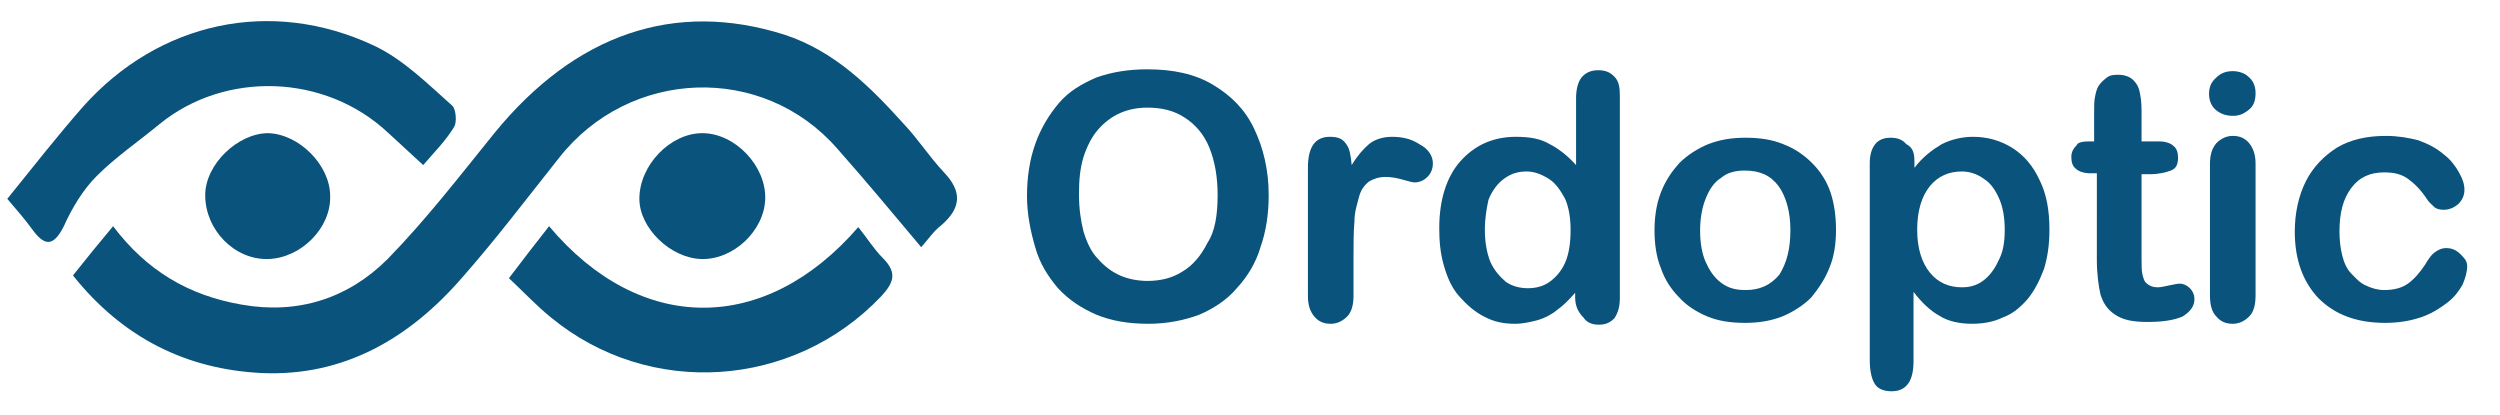
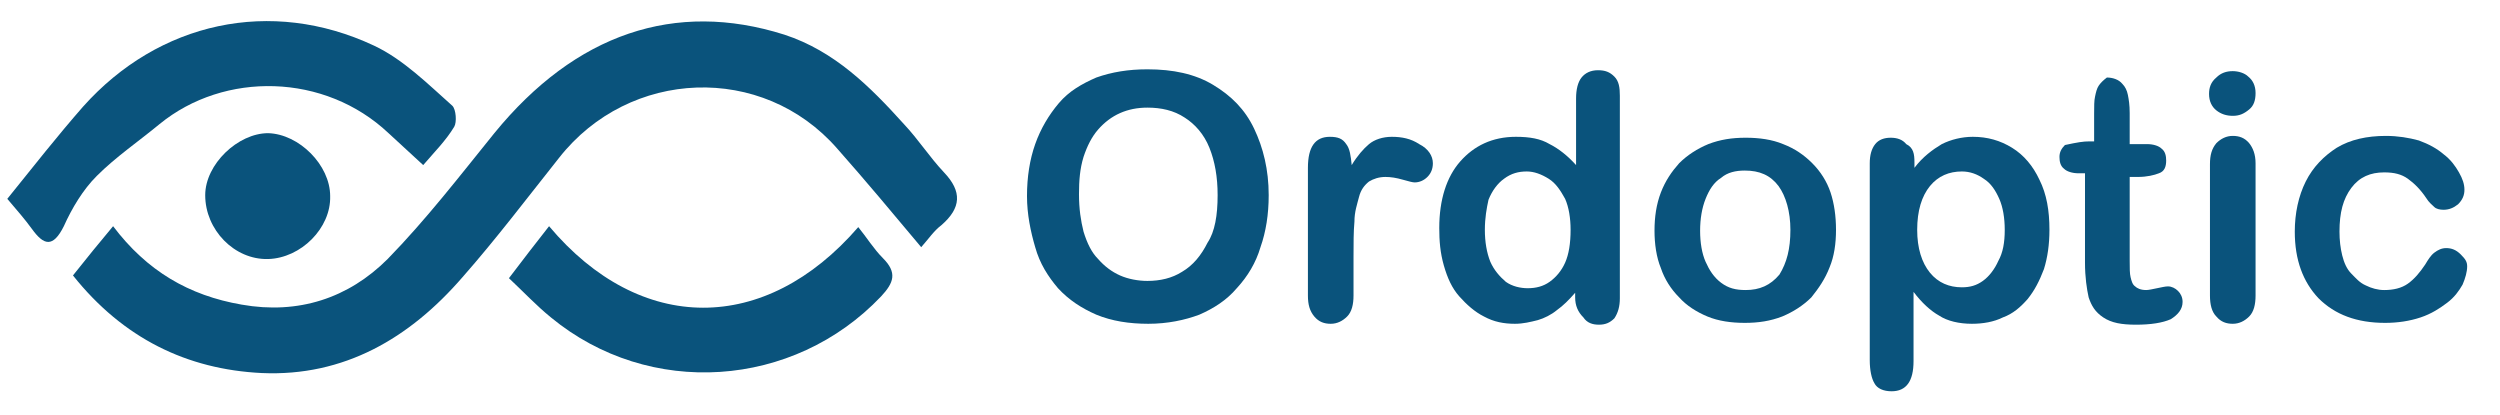
<svg xmlns="http://www.w3.org/2000/svg" version="1.1" id="Calque_1" x="0px" y="0px" viewBox="0 0 274.1 45.5" style="enable-background:new 0 0 274.1 45.5;" xml:space="preserve">
  <style type="text/css">
	.st0{display:none;}
	.st1{display:inline;stroke:#FFFFFF;stroke-miterlimit:10;}
	.st2{fill:#0A537C;}
</style>
  <g id="Calque_2_00000057109400369773507370000012465689856691840133_" class="st0">
    <rect x="-20" y="-15" class="st1" width="339" height="79" />
  </g>
  <g id="Calque_1_00000096763406734488848480000018193692911186498973_">
    <g>
      <path class="st2" d="M125.8,7.6c2.8,0,5.2,0.5,7.2,1.7s3.5,2.7,4.5,4.8s1.6,4.5,1.6,7.3c0,2.1-0.3,4-0.9,5.7    c-0.5,1.7-1.4,3.2-2.6,4.5c-1.1,1.3-2.5,2.2-4.1,2.9c-1.6,0.6-3.5,1-5.6,1s-4-0.3-5.7-1c-1.6-0.7-3-1.6-4.2-2.9    c-1.1-1.3-2-2.7-2.5-4.5c-0.5-1.7-0.9-3.6-0.9-5.6c0-2.1,0.3-4,0.9-5.7s1.5-3.2,2.6-4.5s2.5-2.1,4.1-2.8    C121.9,7.9,123.7,7.6,125.8,7.6z M133.5,21.4c0-2-0.3-3.7-0.9-5.2c-0.6-1.5-1.6-2.6-2.7-3.3c-1.2-0.8-2.6-1.1-4.1-1.1    c-1.1,0-2.1,0.2-3,0.6c-0.9,0.4-1.7,1-2.4,1.8c-0.7,0.8-1.2,1.8-1.6,3c-0.4,1.3-0.5,2.6-0.5,4.1c0,1.6,0.2,2.9,0.5,4.1    c0.4,1.3,0.9,2.3,1.6,3c0.7,0.8,1.5,1.4,2.4,1.8s2,0.6,3,0.6c1.4,0,2.7-0.3,3.8-1c1.2-0.7,2.1-1.8,2.8-3.2    C133.2,25.4,133.5,23.6,133.5,21.4z" />
      <path class="st2" d="M148.4,28.2v4.2c0,1-0.2,1.8-0.7,2.3s-1.1,0.8-1.8,0.8s-1.3-0.2-1.8-0.8s-0.7-1.3-0.7-2.3v-14    c0-2.3,0.8-3.4,2.4-3.4c0.9,0,1.4,0.2,1.8,0.8c0.4,0.5,0.5,1.3,0.6,2.3c0.6-1,1.3-1.8,1.9-2.3c0.6-0.5,1.5-0.8,2.5-0.8    c1.1,0,2.1,0.2,3,0.8c1,0.5,1.5,1.3,1.5,2.1c0,0.6-0.2,1.1-0.6,1.5s-0.9,0.6-1.4,0.6c-0.2,0-0.6-0.1-1.3-0.3s-1.3-0.3-1.9-0.3    c-0.7,0-1.3,0.2-1.8,0.5c-0.5,0.4-0.9,0.9-1.1,1.7s-0.5,1.6-0.5,2.7C148.4,25.4,148.4,26.7,148.4,28.2z" />
      <path class="st2" d="M172.7,32.6v-0.5c-0.7,0.8-1.3,1.4-2,1.9c-0.6,0.5-1.4,0.9-2.1,1.1c-0.8,0.2-1.6,0.4-2.5,0.4    c-1.2,0-2.3-0.2-3.4-0.8c-1-0.5-1.9-1.3-2.7-2.2c-0.8-0.9-1.3-2-1.7-3.4s-0.5-2.7-0.5-4.1c0-3.1,0.8-5.6,2.3-7.3    c1.5-1.7,3.5-2.7,6.1-2.7c1.5,0,2.7,0.2,3.7,0.8c1,0.5,2,1.3,2.9,2.3v-7.3c0-1,0.2-1.8,0.6-2.3c0.4-0.5,1-0.8,1.8-0.8    s1.3,0.2,1.8,0.7s0.6,1.2,0.6,2.1v22.2c0,0.9-0.2,1.6-0.6,2.2c-0.5,0.5-1,0.7-1.7,0.7s-1.3-0.2-1.7-0.8    C173,34.2,172.7,33.5,172.7,32.6z M162.8,25.2c0,1.3,0.2,2.5,0.6,3.5c0.4,0.9,1,1.6,1.7,2.2c0.7,0.5,1.6,0.7,2.4,0.7    c0.9,0,1.7-0.2,2.4-0.7s1.3-1.2,1.7-2.1s0.6-2.1,0.6-3.6c0-1.3-0.2-2.5-0.6-3.4c-0.5-0.9-1-1.7-1.8-2.2s-1.6-0.8-2.4-0.8    c-0.9,0-1.7,0.2-2.5,0.8c-0.7,0.5-1.3,1.3-1.7,2.3C163,22.8,162.8,23.9,162.8,25.2z" />
      <path class="st2" d="M201.3,25.2c0,1.5-0.2,2.9-0.7,4.1c-0.5,1.3-1.2,2.3-2,3.3c-0.9,0.9-2,1.6-3.2,2.1c-1.3,0.5-2.6,0.7-4.1,0.7    s-2.9-0.2-4.1-0.7s-2.3-1.2-3.1-2.1c-0.9-0.9-1.6-2-2-3.2c-0.5-1.2-0.7-2.7-0.7-4.1c0-1.5,0.2-2.9,0.7-4.2s1.2-2.3,2-3.2    c0.9-0.9,2-1.6,3.2-2.1c1.3-0.5,2.6-0.7,4.1-0.7s2.9,0.2,4.1,0.7c1.3,0.5,2.3,1.2,3.2,2.1s1.6,2,2,3.2    C201.1,22.3,201.3,23.7,201.3,25.2z M196.3,25.2c0-2-0.5-3.7-1.3-4.8c-0.9-1.2-2.1-1.7-3.7-1.7c-1,0-1.9,0.2-2.6,0.8    c-0.8,0.5-1.3,1.3-1.7,2.3s-0.6,2.2-0.6,3.5s0.2,2.5,0.6,3.4c0.4,0.9,0.9,1.7,1.7,2.3s1.6,0.8,2.7,0.8c1.5,0,2.7-0.5,3.7-1.7    C195.9,28.8,196.3,27.3,196.3,25.2z" />
      <path class="st2" d="M209.9,17.8v0.6c0.9-1.2,2-2,3-2.6c1-0.5,2.2-0.8,3.4-0.8c1.6,0,3,0.4,4.3,1.2c1.3,0.8,2.3,2,3,3.5    c0.8,1.6,1.1,3.4,1.1,5.5c0,1.6-0.2,3-0.6,4.3c-0.5,1.3-1,2.3-1.8,3.3c-0.8,0.9-1.6,1.6-2.7,2c-1,0.5-2.2,0.7-3.4,0.7    c-1.4,0-2.7-0.3-3.6-0.9c-0.9-0.5-1.9-1.4-2.8-2.6v7.6c0,2.2-0.8,3.3-2.4,3.3c-0.9,0-1.6-0.3-1.9-0.9c-0.3-0.5-0.5-1.4-0.5-2.5    V17.9c0-0.9,0.2-1.6,0.6-2.1c0.4-0.5,1-0.7,1.7-0.7s1.3,0.2,1.7,0.7C209.8,16.2,209.9,16.9,209.9,17.8z M219.8,25.2    c0-1.3-0.2-2.5-0.6-3.4c-0.4-0.9-0.9-1.7-1.7-2.2c-0.7-0.5-1.5-0.8-2.4-0.8c-1.4,0-2.6,0.5-3.5,1.6s-1.4,2.7-1.4,4.8    c0,2,0.5,3.6,1.4,4.7s2.1,1.6,3.5,1.6c0.9,0,1.6-0.2,2.3-0.7s1.3-1.3,1.7-2.2C219.6,27.7,219.8,26.6,219.8,25.2z" />
-       <path class="st2" d="M229.1,15.5h0.5v-3c0-0.8,0-1.5,0.1-1.9c0.1-0.5,0.2-0.9,0.4-1.2s0.5-0.6,0.9-0.9s0.8-0.3,1.3-0.3    c0.6,0,1.3,0.2,1.7,0.7c0.3,0.3,0.5,0.7,0.6,1.2s0.2,1.1,0.2,2v3.4h1.9c0.7,0,1.3,0.2,1.6,0.5c0.4,0.3,0.5,0.8,0.5,1.3    c0,0.7-0.2,1.2-0.8,1.4c-0.5,0.2-1.3,0.4-2.3,0.4h-0.9v9.2c0,0.8,0,1.4,0.1,1.8s0.2,0.8,0.5,1c0.2,0.2,0.6,0.4,1.2,0.4    c0.3,0,0.7-0.1,1.2-0.2s0.9-0.2,1.2-0.2c0.4,0,0.8,0.2,1.1,0.5s0.5,0.7,0.5,1.2c0,0.8-0.5,1.4-1.3,1.9c-0.9,0.4-2.2,0.6-3.8,0.6    s-2.7-0.2-3.6-0.8s-1.3-1.3-1.6-2.2c-0.2-0.9-0.4-2.2-0.4-3.8V19h-0.7c-0.7,0-1.3-0.2-1.6-0.5c-0.4-0.3-0.5-0.8-0.5-1.3    s0.2-0.9,0.6-1.3C227.8,15.6,228.4,15.5,229.1,15.5z" />
+       <path class="st2" d="M229.1,15.5h0.5v-3c0-0.8,0-1.5,0.1-1.9c0.1-0.5,0.2-0.9,0.4-1.2s0.5-0.6,0.9-0.9c0.6,0,1.3,0.2,1.7,0.7c0.3,0.3,0.5,0.7,0.6,1.2s0.2,1.1,0.2,2v3.4h1.9c0.7,0,1.3,0.2,1.6,0.5c0.4,0.3,0.5,0.8,0.5,1.3    c0,0.7-0.2,1.2-0.8,1.4c-0.5,0.2-1.3,0.4-2.3,0.4h-0.9v9.2c0,0.8,0,1.4,0.1,1.8s0.2,0.8,0.5,1c0.2,0.2,0.6,0.4,1.2,0.4    c0.3,0,0.7-0.1,1.2-0.2s0.9-0.2,1.2-0.2c0.4,0,0.8,0.2,1.1,0.5s0.5,0.7,0.5,1.2c0,0.8-0.5,1.4-1.3,1.9c-0.9,0.4-2.2,0.6-3.8,0.6    s-2.7-0.2-3.6-0.8s-1.3-1.3-1.6-2.2c-0.2-0.9-0.4-2.2-0.4-3.8V19h-0.7c-0.7,0-1.3-0.2-1.6-0.5c-0.4-0.3-0.5-0.8-0.5-1.3    s0.2-0.9,0.6-1.3C227.8,15.6,228.4,15.5,229.1,15.5z" />
      <path class="st2" d="M244.8,12.7c-0.7,0-1.3-0.2-1.8-0.6c-0.5-0.4-0.8-1-0.8-1.8c0-0.7,0.2-1.3,0.8-1.8c0.5-0.5,1.1-0.7,1.8-0.7    c0.6,0,1.3,0.2,1.7,0.6c0.5,0.4,0.8,1,0.8,1.8s-0.2,1.4-0.7,1.8C246,12.5,245.5,12.7,244.8,12.7z M247.3,17.9v14.5    c0,1-0.2,1.8-0.7,2.3s-1.1,0.8-1.8,0.8s-1.3-0.2-1.8-0.8c-0.5-0.5-0.7-1.3-0.7-2.3V18c0-1,0.2-1.7,0.7-2.3    c0.5-0.5,1.1-0.8,1.8-0.8s1.3,0.2,1.8,0.8C247,16.2,247.3,16.9,247.3,17.9z" />
      <path class="st2" d="M270.5,29.2c0,0.6-0.2,1.3-0.5,2c-0.4,0.7-0.9,1.4-1.7,2c-0.8,0.6-1.7,1.2-2.9,1.6s-2.5,0.6-3.9,0.6    c-3.1,0-5.5-0.9-7.3-2.7c-1.7-1.8-2.6-4.2-2.6-7.3c0-2,0.4-3.9,1.2-5.5s2-2.8,3.4-3.7c1.5-0.9,3.3-1.3,5.4-1.3    c1.3,0,2.5,0.2,3.6,0.5c1.1,0.4,2,0.9,2.7,1.5c0.8,0.6,1.3,1.3,1.7,2c0.4,0.7,0.6,1.3,0.6,1.9s-0.2,1.1-0.7,1.6    c-0.5,0.4-1,0.6-1.6,0.6c-0.4,0-0.8-0.1-1-0.3c-0.2-0.2-0.6-0.5-0.9-1c-0.6-0.9-1.3-1.6-2-2.1s-1.5-0.7-2.6-0.7    c-1.5,0-2.7,0.5-3.6,1.7s-1.3,2.7-1.3,4.8c0,0.9,0.1,1.8,0.3,2.6c0.2,0.8,0.5,1.5,1,2s0.9,1,1.6,1.3c0.6,0.3,1.3,0.5,2,0.5    c1,0,1.9-0.2,2.6-0.7s1.3-1.2,1.9-2.1c0.3-0.5,0.6-1,1-1.3s0.8-0.5,1.3-0.5c0.6,0,1.1,0.2,1.6,0.7S270.5,28.7,270.5,29.2z" />
    </g>
    <g>
      <g>
        <path class="st2" d="M8,30.2c1.5-1.9,2.9-3.6,4.4-5.4c3.7,4.9,8.3,7.6,14.1,8.6c6.2,1.1,11.7-0.7,16-5c4.2-4.3,7.9-9.1,11.7-13.8     C63.1,3.7,74,0,86,3.8c5.5,1.8,9.4,5.7,13.1,9.8c1.6,1.7,2.8,3.6,4.4,5.3c2,2.1,1.9,3.9-0.3,5.8c-0.8,0.6-1.4,1.5-2.2,2.4     c-3.1-3.7-6.1-7.3-9.2-10.8c-8.2-9.4-22.8-8.8-30.5,1c-3.5,4.4-6.9,8.9-10.6,13.1c-5.8,6.7-13,10.9-22,10.5     C20.5,40.5,13.5,37.1,8,30.2" />
      </g>
      <g>
        <path class="st2" d="M0.8,21.8c2.9-3.6,5.5-6.9,8.3-10.1C17.4,2.4,29.7-0.3,41,5c3.2,1.5,5.9,4.2,8.6,6.6     c0.4,0.4,0.5,1.8,0.2,2.3c-0.9,1.5-2.2,2.8-3.4,4.2c-1.4-1.3-2.6-2.4-3.8-3.5c-7-6.6-18-6.8-25.1-1c-2.3,1.9-4.8,3.6-6.9,5.7     c-1.5,1.5-2.7,3.5-3.6,5.5c-1.2,2.4-2.2,2.1-3.5,0.3C2.7,24,1.9,23.1,0.8,21.8" />
      </g>
      <g>
        <path class="st2" d="M60.2,24.8c10,11.9,23.7,11.9,33.9,0.1c0.9,1.1,1.7,2.4,2.7,3.4c1.6,1.6,1.2,2.7-0.2,4.2     C87,42.6,71.2,43.7,60.4,34.8c-1.6-1.3-3-2.8-4.6-4.3C57.4,28.4,58.7,26.7,60.2,24.8" />
      </g>
      <g>
        <path class="st2" d="M29.4,28.4c-3.7,0.1-6.9-3.2-6.9-7c0-3.4,3.6-6.8,6.9-6.8c3.4,0.1,6.8,3.5,6.8,6.9     C36.3,25,33,28.3,29.4,28.4" />
      </g>
      <g>
-         <path class="st2" d="M83.9,21.8c-0.1,3.5-3.5,6.7-7,6.6c-3.4-0.1-6.8-3.4-6.8-6.6c0-3.7,3.4-7.2,6.9-7.2     C80.6,14.6,84,18.2,83.9,21.8" />
-       </g>
+         </g>
    </g>
  </g>
</svg>